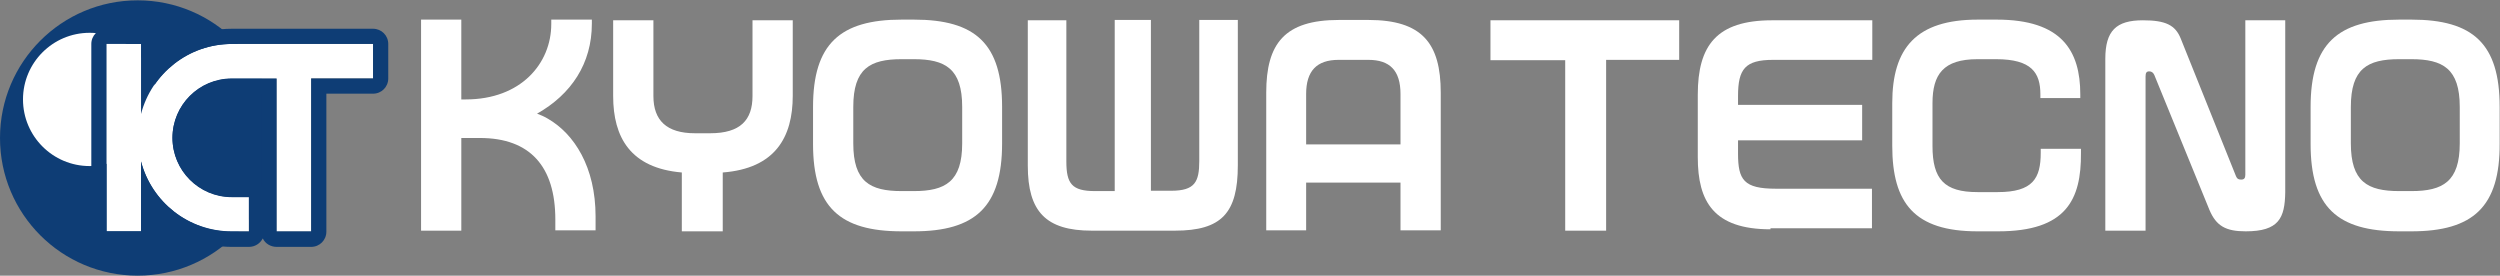
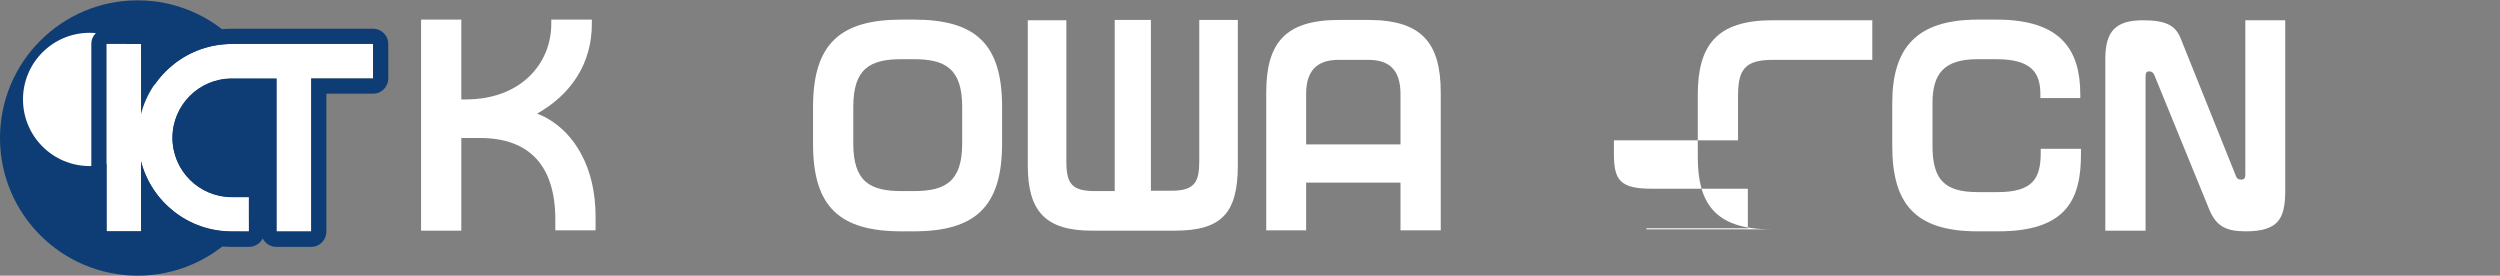
<svg xmlns="http://www.w3.org/2000/svg" version="1.1" id="レイヤー_1" x="0px" y="0px" viewBox="0 0 739.2 81.5" style="enable-background:new 0 0 739.2 81.5;" xml:space="preserve">
  <rect x="0" y="0" width="739.2" height="81.5" fill="#808080" stroke="none" />
  <style type="text/css">
	.st0{fill:#FFFFFF;}
	.st1{fill:#0E3D75;}
</style>
  <g>
    <g>
      <path class="st0" d="M164.2,68.2v-3.3c0-15.6-7.4-24.1-22.3-24.1h-5.5v27.4h-11.9V5.8h11.9v23.6h1.3c16.4,0,25.3-10.7,25.3-22.3    V5.8h12V7c0,11.8-6.1,20.9-16.2,26.6c1.3,0.5,2.4,1,3.2,1.5c7.8,4.5,14.1,14.3,14.1,28.9v4.1H164.2z" />
-       <path class="st0" d="M213.7,51v17.4h-12.1V51c-15.2-1.3-20.3-10.4-20.3-22.6V6h11.9v22.4c0,7.2,3.9,11,12.3,11h4.5    c8.9,0,12.5-3.9,12.5-11V6h11.9v22.3C234.4,40.6,229.2,49.8,213.7,51z" />
      <path class="st0" d="M270.2,68.4h-3.6c-18.3,0-26.2-7.2-26.2-25.8V31.6c0-18.6,8-25.8,26.2-25.8h3.6c18.3,0,26.1,7.2,26.1,25.8    v10.8C296.3,61.1,288.4,68.4,270.2,68.4z M284.5,31.6c0-11.3-5-14.1-14.3-14.1h-3.6c-9.4,0-14.3,2.8-14.3,14.1v10.8    c0,11.3,4.9,14.1,14.3,14.1h3.6c9.3,0,14.3-2.8,14.3-14.1V31.6z" />
      <path class="st0" d="M347.4,68.2h-24.6c-13.6,0-18.9-5.7-18.9-19.2v-43h11.4v41.7c0,6.6,1.6,8.8,8.5,8.8h5.8V5.9h10.7v50.5h6    c7,0,8.3-2.6,8.3-8.8V5.9H366v43C366,63,361.2,68.2,347.4,68.2z" />
      <path class="st0" d="M414.1,68.2V54h-27.9v14.1h-11.8V27.4c0-14.5,5.4-21.5,21.5-21.5h8.7c15.9,0,21.4,6.9,21.4,21.5v40.7H414.1z     M414.1,27.8c0-7-3.2-10.1-9.5-10.1h-8.8c-6.5,0-9.6,3.3-9.6,10.1v14.9h27.9V27.8z" />
-       <path class="st0" d="M474.9,17.8v50.4h-12.1V17.8h-22.1V6h55.8v11.7H474.9z" />
-       <path class="st0" d="M523.5,67.8c-16.8,0-21.5-8.2-21.5-21.3V28c0-14.5,5.5-22,22-22h29.6v11.7h-29.3c-8.3,0-10.4,2.7-10.4,10.7    v2.6h36.7v10.5h-36.7v3.9c0,7.8,1.7,10.4,11.2,10.4h28.4v11.7h-30V67.8z" />
+       <path class="st0" d="M523.5,67.8c-16.8,0-21.5-8.2-21.5-21.3V28c0-14.5,5.5-22,22-22h29.6v11.7h-29.3c-8.3,0-10.4,2.7-10.4,10.7    v2.6v10.5h-36.7v3.9c0,7.8,1.7,10.4,11.2,10.4h28.4v11.7h-30V67.8z" />
      <path class="st0" d="M590.8,68.4h-6.1c-18.6,0-25.2-8.3-25.2-25.3V30.5c0-16.3,7.1-24.7,25.3-24.7h5.6c19.2,0,24.7,9.2,24.7,22.1    V29h-11.8v-1.1c0-6.4-2.6-10.4-13.1-10.4h-5.5c-10.1,0-13.3,4.5-13.3,13v12.7c0,9.8,3.5,13.6,13.3,13.6h6    c10.4,0,12.7-4.1,12.7-11.6v-1.2h11.9v1.2C615.4,59,611,68.4,590.8,68.4z" />
      <path class="st0" d="M664,68.4c-5.9,0-8.7-1.6-10.7-6.3L637,22.2c-0.3-0.7-0.8-1.1-1.5-1.1c-0.8,0-1.1,0.4-1.1,1.5v45.6h-11.9    V17.4c0-8.3,3.2-11.4,11.1-11.4c6.7,0,9.6,1.4,11.2,5.4L661.1,52c0.4,1,0.9,1.1,1.6,1.1c0.8,0,1.2-0.4,1.2-1.4V6h11.8v50.8    C675.6,64.5,673.8,68.4,664,68.4z" />
-       <path class="st0" d="M713,68.4h-3.6c-18.3,0-26.2-7.2-26.2-25.8V31.6c0-18.6,8-25.8,26.2-25.8h3.6c18.3,0,26.1,7.2,26.1,25.8v10.8    C739.2,61.1,731.3,68.4,713,68.4z M727.3,31.6c0-11.3-5-14.1-14.3-14.1h-3.6c-9.4,0-14.3,2.8-14.3,14.1v10.8    c0,11.3,4.9,14.1,14.3,14.1h3.6c9.3,0,14.3-2.8,14.3-14.1V31.6z" />
    </g>
    <g>
      <circle class="st1" cx="40.7" cy="40.8" r="40.7" />
      <circle class="st0" cx="26.5" cy="29.4" r="19.7" />
      <path class="st0" d="M110.3,13H68.6c-12.9,0-23.7,8.8-26.8,20.7V13H31.5v55.4h10.2V47.8c3.1,11.9,14,20.7,26.8,20.7h5.1V58.3h-5.1    c-9.7,0-17.5-7.9-17.5-17.5c0-9.7,7.9-17.5,17.5-17.5h13.2v45.2H92V23.2h18.3V13z" />
      <path class="st1" d="M110.3,13v10.2H92v45.2H81.8V23.2H68.5c-9.7,0-17.5,7.9-17.5,17.5c0,9.7,7.9,17.5,17.5,17.5h5.1v10.2h-5.1    c-12.9,0-23.7-8.8-26.8-20.7v20.7H31.5V13h10.2v20.7C44.8,21.8,55.6,13,68.5,13H110.3 M110.3,8.5H68.5c-8.5,0-16.4,3.4-22.3,8.9    V13c0-2.5-2-4.5-4.5-4.5H31.5c-2.5,0-4.5,2-4.5,4.5v55.4c0,2.5,2,4.5,4.5,4.5h10.2c2.5,0,4.5-2,4.5-4.5V64c5.9,5.6,13.8,9,22.3,9    h5.1c1.8,0,3.3-1,4.1-2.5C78.4,72,80,73,81.8,73H92c2.5,0,4.5-2,4.5-4.5V27.7h13.8c2.5,0,4.5-2,4.5-4.5V13    C114.8,10.5,112.8,8.5,110.3,8.5z M68.5,53.7c-7.2,0-13-5.8-13-13s5.8-13,13-13h8.7v27.7c-0.8-1.1-2.1-1.8-3.6-1.8L68.5,53.7    L68.5,53.7z" />
    </g>
  </g>
</svg>